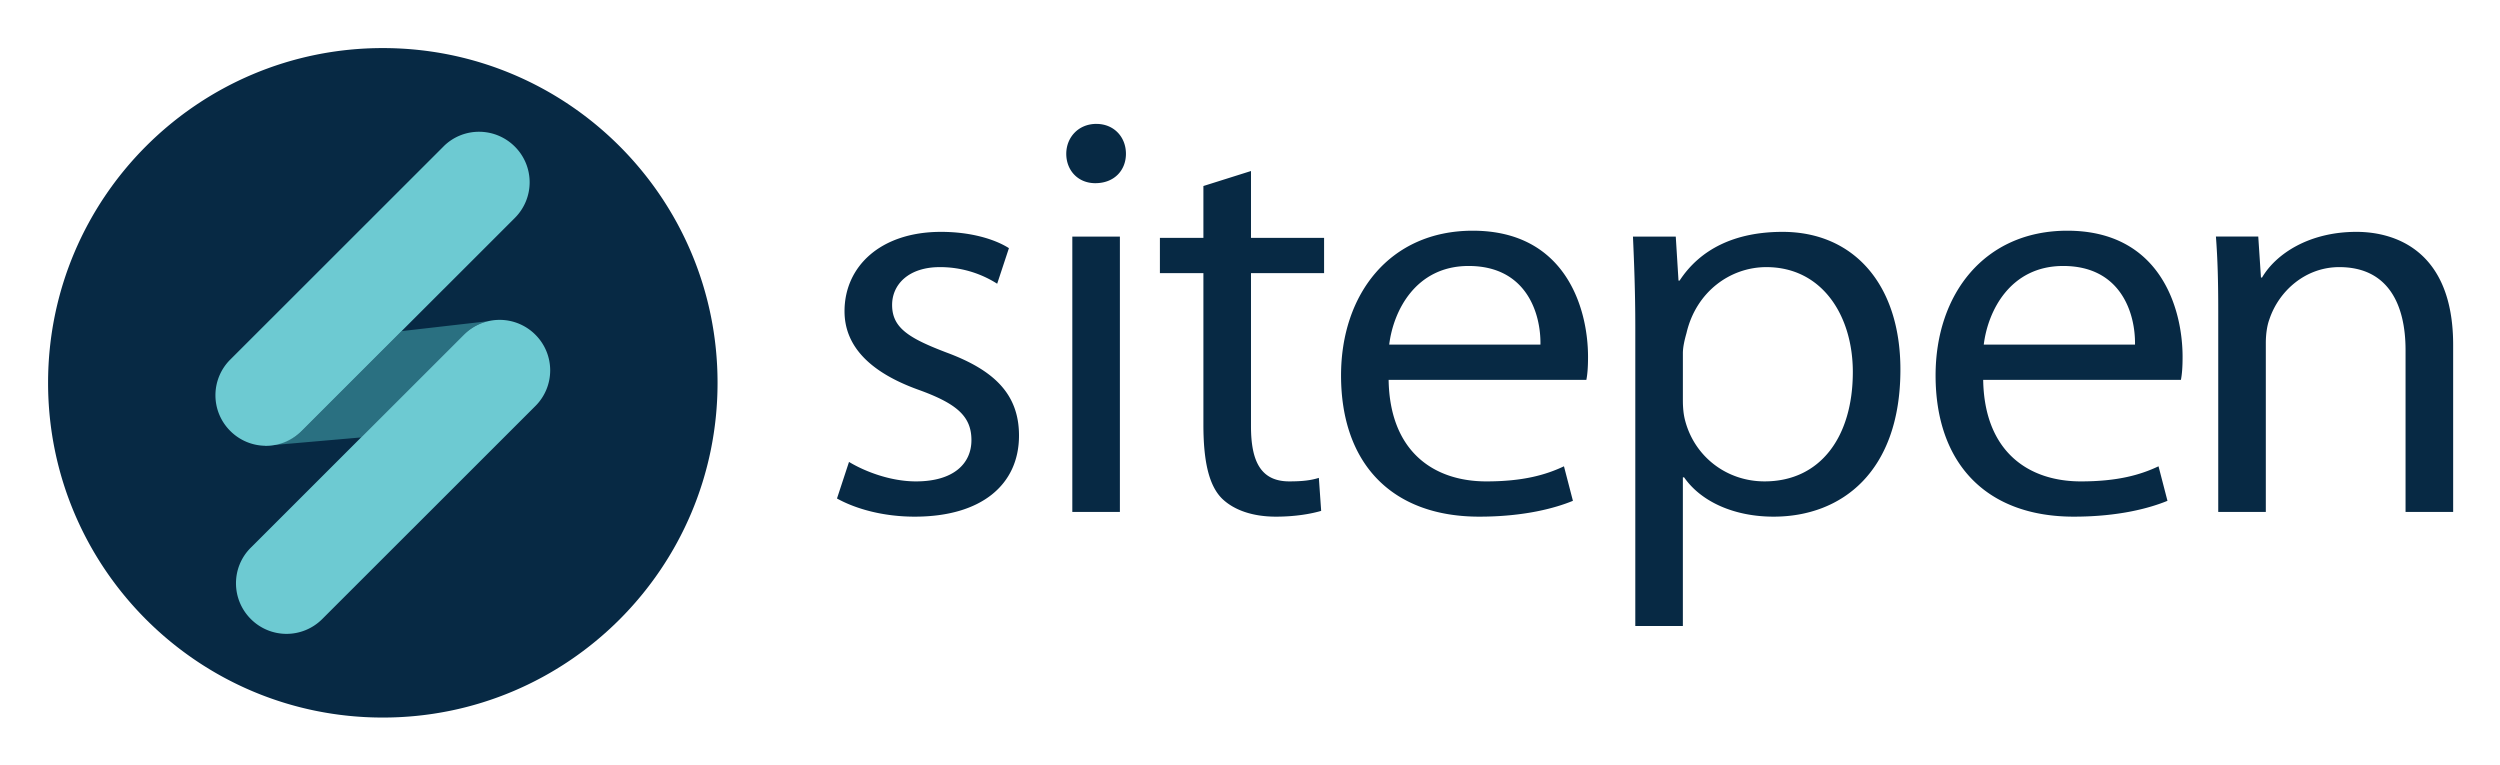
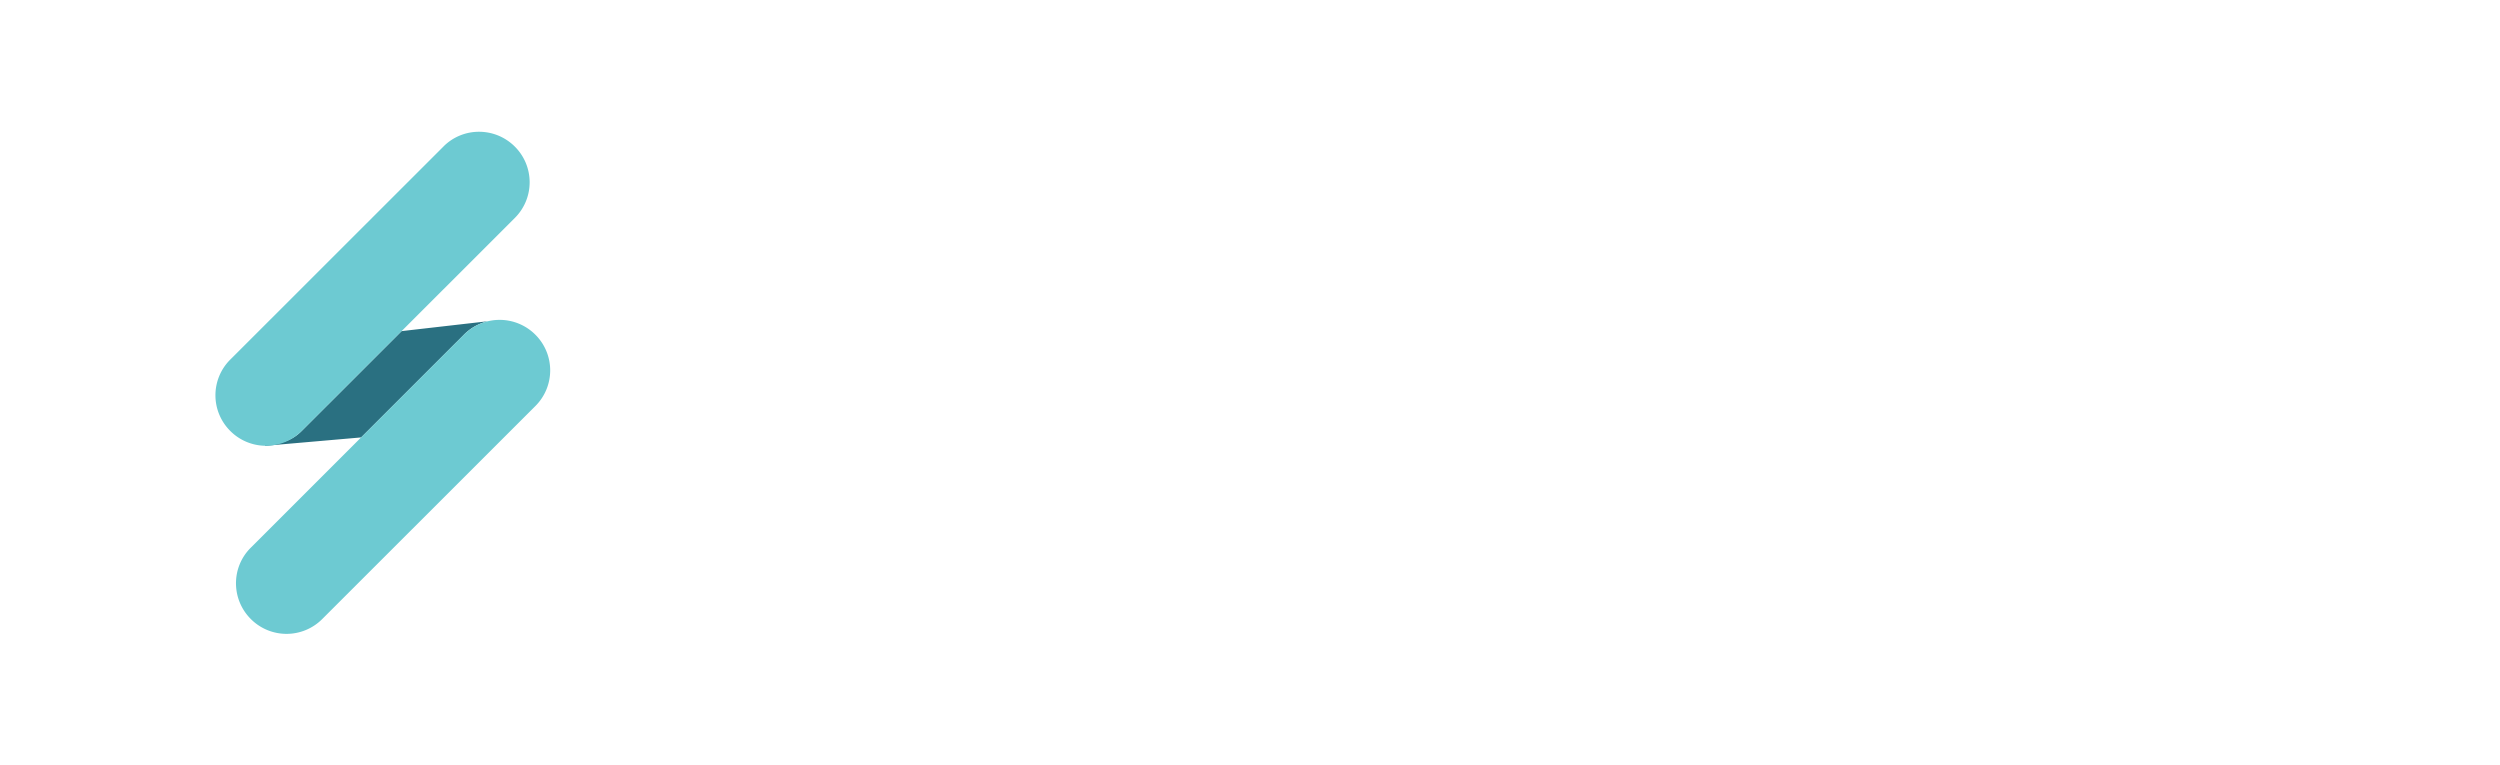
<svg xmlns="http://www.w3.org/2000/svg" role="img" viewBox="-38.30 -38.30 1991.60 609.60">
  <title>SitePen (member) logo</title>
-   <path fill="#072944" d="M628.47 358.82c15.38 8.51 37.23 14.47 61.97 14.47 53.16 0 83.04-25.54 83.04-64.6 0-32.86-19.62-52.04-57.86-66.19-29.93-11.41-43.23-19.62-43.23-37.88 0-16.43 13.3-30.12 38-30.12a84.53 84.53 0 0 1 45.7 13.23l9.36-28.35c-11.6-7.35-30.83-12.97-54.1-12.97-48.32 0-76.87 27.66-76.87 63.23 0 26.47 18.29 47.92 58.81 62.53 30.4 10.96 42.29 21 42.29 40.16 0 18.72-14.26 32.87-44.19 32.87-20.78 0-41.3-8.22-53.34-15.52l-9.58 29.14zM835.11 60.4c-14.38 0-23.98 10.84-23.98 23.84s9.16 23.39 23.11 23.39c15.26 0 24.43-10.4 24.43-23.4 0-13.42-9.6-23.82-23.56-23.82zm18.74 309.15V150.16h-37.9v219.39h37.9zm66.53-259.67v41.31h-34.65v28.1h34.65v120.73c0 29.29 4.41 48.64 15 59.03 9.25 8.85 23.84 14.24 42.78 14.24 15.72 0 28.2-2.3 36.04-4.61l-1.84-26.29c-6 1.87-12.48 2.8-23.57 2.8-22.64 0-30.5-15.88-30.5-43.93V179.3h58.23v-28.1h-58.23V97.94l-37.9 11.94zm148.02 126.36c3.28-26.91 21.1-62.65 63.28-62.65 46.42 0 57.65 38.38 57.2 62.65H1068.4zm157.05 28.1c.9-4.46 1.34-10.26 1.34-18.29 0-39.37-18.28-100.56-91.82-100.56-66.1 0-104.94 50.6-104.94 115.28 0 69.99 40.25 112.52 110.1 112.52 36.1 0 60.8-6.92 74.62-12.62l-7.14-27.5c-14.27 6.74-32.33 12.03-61.86 12.03-41.72 0-76.88-23.59-77.82-80.87h157.52zm76.9-21.24c0-5.03 1.43-10.98 2.87-16.02 7.65-32.98 34.92-52.58 63.62-52.58 44.5 0 68.9 38.72 68.9 83.49 0 51.76-25.84 87.2-70.33 87.2-30.14 0-55.5-19.58-63.15-48.02-1.43-5.14-1.91-10.73-1.91-16.8V243.1zm-37.91 217.3h37.9V341.94h.97c13.87 19.95 40.66 31.35 71.27 31.35 54.54 0 101.06-36.02 101.06-117.16 0-68.1-37.48-109.72-93.88-109.72-37.8 0-65.54 13.65-82.03 38.83h-.87l-2.18-35.08h-34.1c.93 21.07 1.86 43.96 1.86 72.34v237.9zm277.6-224.16c3.29-26.91 21.1-62.65 63.29-62.65 46.4 0 57.63 38.38 57.2 62.65h-120.49zm157.05 28.1c.9-4.46 1.34-10.26 1.34-18.29 0-39.37-18.28-100.56-91.82-100.56-66.1 0-104.95 50.6-104.95 115.28 0 69.99 40.26 112.52 110.1 112.52 36.1 0 60.8-6.92 74.63-12.62l-7.13-27.5c-14.28 6.74-32.33 12.03-61.87 12.03-41.72 0-76.88-23.59-77.81-80.87h157.51zm29.75 105.21h37.9v-134.5c0-6.94.95-13.87 2.84-18.95 7.55-22.65 28.77-41.6 55.66-41.6 39.15 0 52.82 30.04 52.82 66.1v128.95h37.92V236.43c0-74.41-45.45-90.02-77.06-90.02-37.74 0-64.16 17.56-75.19 36.4h-.86l-2.15-32.65h-33.73c1.39 18.12 1.85 36.25 1.85 59.37v160.02zM533.33 266.67c0 147.28-119.39 266.66-266.66 266.66C119.39 533.33 0 413.95 0 266.67 0 119.4 119.39 0 266.67 0c147.27 0 266.66 119.4 266.66 266.67z" />
  <path fill="#2a7081" d="M173 316.83c-1.89-3.2 14.82 2.41 28.93-11.7l79.7-79.65 68.76-7.88a39.77 39.77 0 0 0-19 10.61l-82 81.96-76.39 6.66z" />
-   <path fill="#6dcad2" d="M315.04 78.36l-170 169.9a40.1 40.1 0 0 0 .11 56.76 40.16 40.16 0 0 0 56.78.11l170-169.9a40.1 40.1 0 0 0-.1-56.74c-15.73-15.71-41.14-15.77-56.8-.13zm16.34 149.85L161.4 398.1c-15.65 15.63-15.6 41.05.13 56.76a40.15 40.15 0 0 0 56.77.1l169.99-169.88a40.1 40.1 0 0 0-.1-56.75 40.2 40.2 0 0 0-56.8-.12z" />
+   <path fill="#6dcad2" d="M315.04 78.36l-170 169.9a40.1 40.1 0 0 0 .11 56.76 40.16 40.16 0 0 0 56.78.11l170-169.9a40.1 40.1 0 0 0-.1-56.74c-15.73-15.71-41.14-15.77-56.8-.13m16.34 149.85L161.4 398.1c-15.65 15.63-15.6 41.05.13 56.76a40.15 40.15 0 0 0 56.77.1l169.99-169.88a40.1 40.1 0 0 0-.1-56.75 40.2 40.2 0 0 0-56.8-.12z" />
</svg>